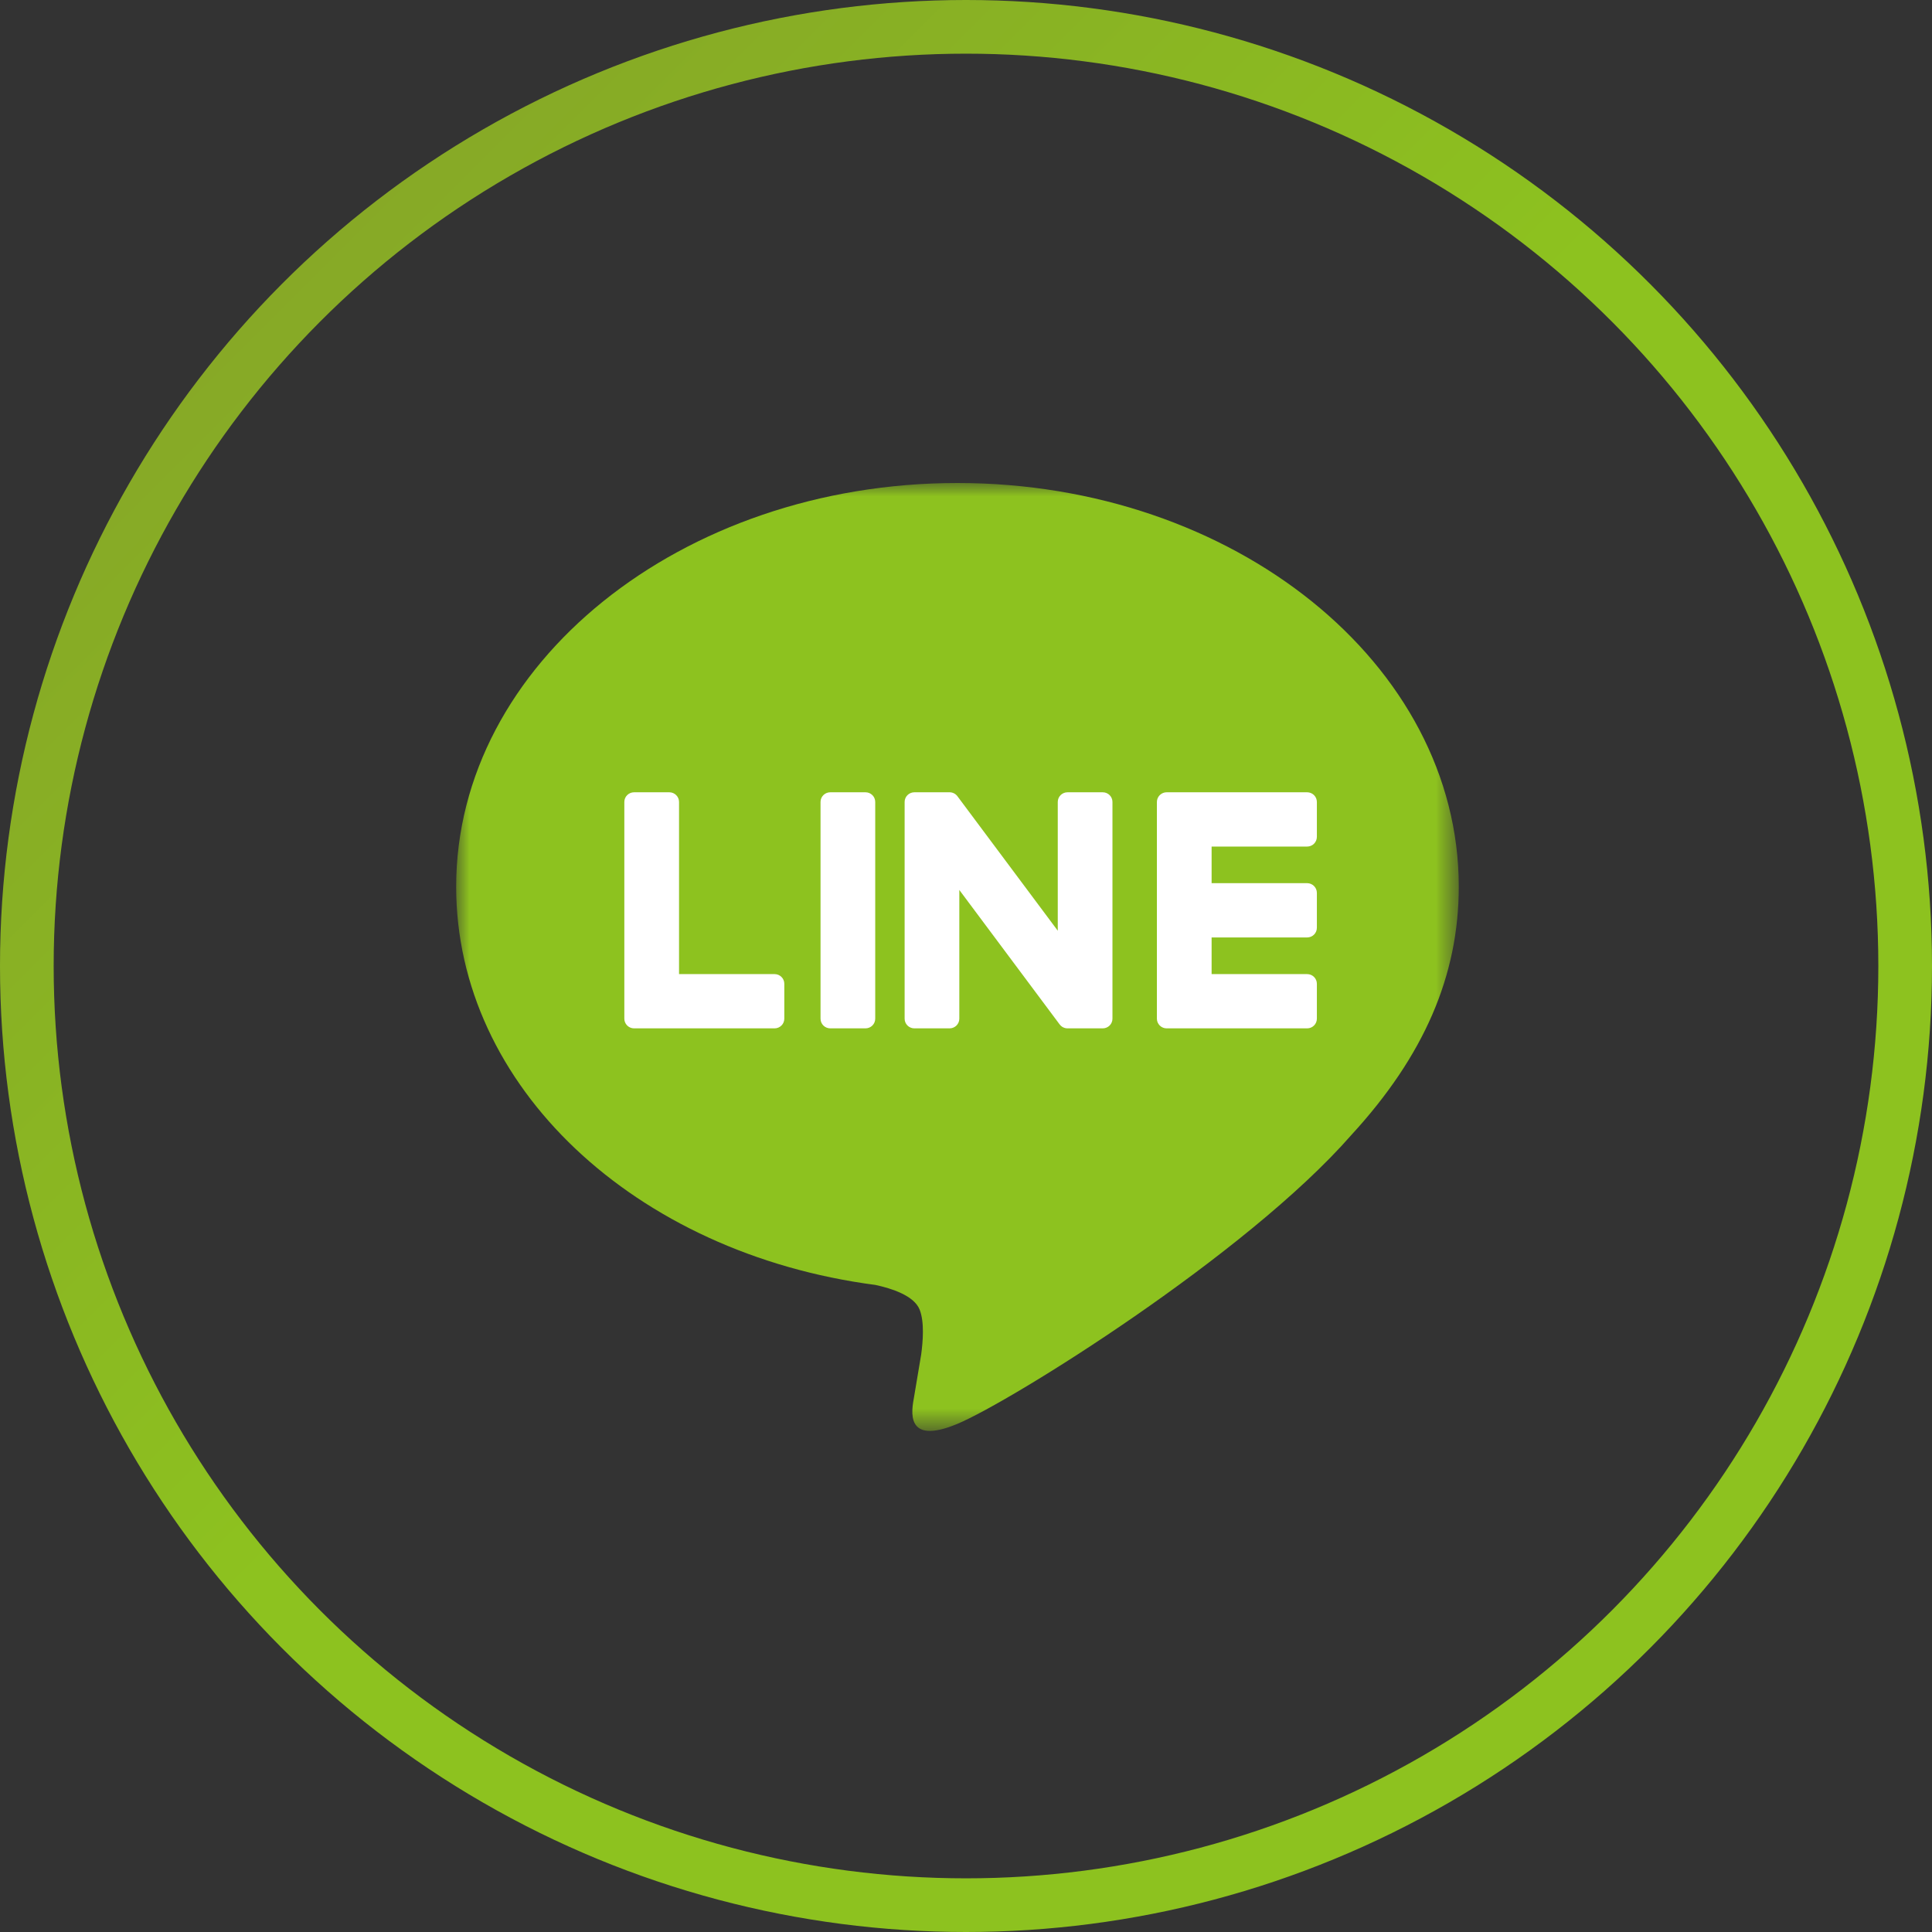
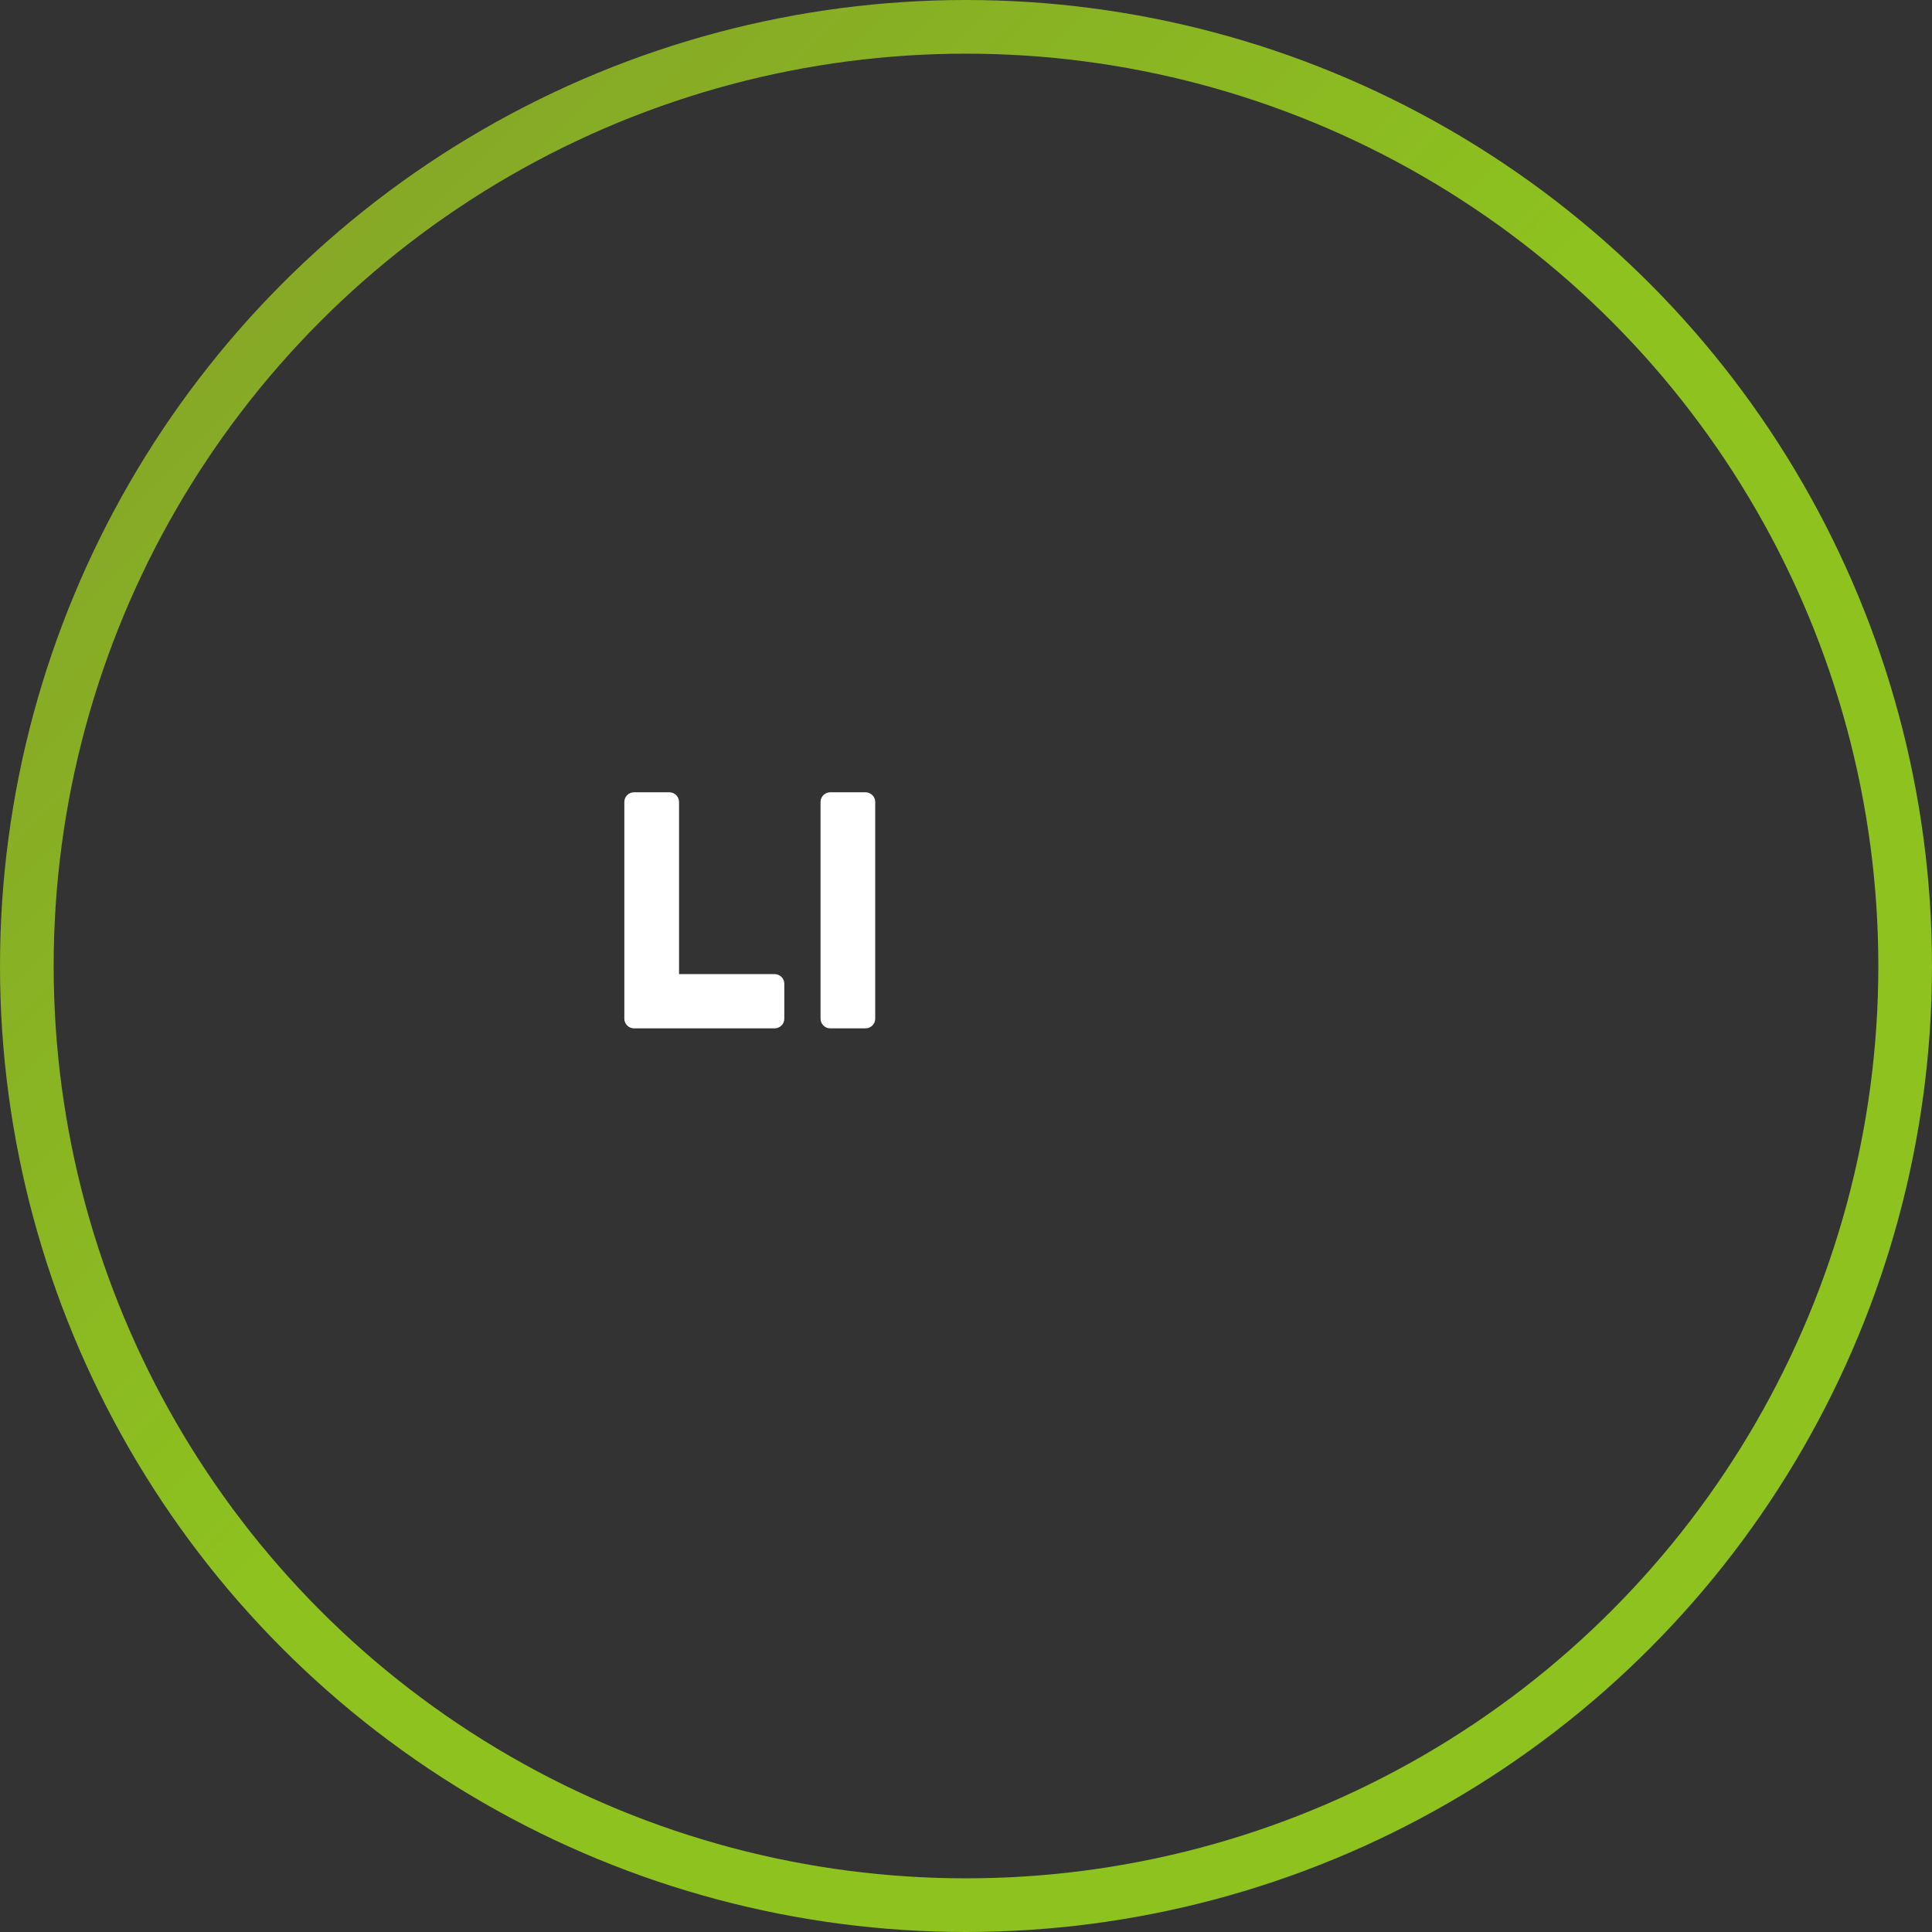
<svg xmlns="http://www.w3.org/2000/svg" xmlns:xlink="http://www.w3.org/1999/xlink" width="72px" height="72px" viewBox="0 0 72 72" version="1.1">
  <rect x="0" y="0" width="72" height="72" fill="#333333" stroke="none" />
  <title>Group 3</title>
  <desc>Created with Sketch.</desc>
  <defs>
    <linearGradient x1="0%" y1="0%" x2="100%" y2="100%" id="linearGradient-1">
      <stop stop-color="#849F29" offset="0%" />
      <stop stop-color="#8DC21F" offset="47.525%" />
      <stop stop-color="#8DC21F" offset="100%" />
    </linearGradient>
    <polygon id="path-2" points="2.42681662e-21 5.05013281e-15 2.42681662e-21 35.326 37.364 35.326 37.364 0 0 0" />
  </defs>
  <g id="07_feature" stroke="none" stroke-width="1" fill="none" fill-rule="evenodd">
    <g id="sp_feature_48_1" transform="translate(-49, -5211)">
      <g id="SNS" transform="translate(50, 5211)">
        <g id="Group-3" transform="translate(0, 1)">
          <circle id="Oval-27-Copy-4" stroke="url(#linearGradient-1)" stroke-width="2" cx="35" cy="35" r="35" />
          <g id="Group" transform="translate(16, 17)">
            <mask id="mask-3" fill="white">
              <use xlink:href="#path-2" />
            </mask>
            <g id="Clip-2" />
-             <path d="M37.364,15.044 C37.364,6.749 28.984,1.42108547e-14 18.682,1.42108547e-14 C8.381,1.42108547e-14 1.42108547e-14,6.749 1.42108547e-14,15.044 C1.42108547e-14,22.48 6.646,28.708 15.624,29.886 C16.232,30.016 17.06,30.284 17.27,30.8 C17.458,31.268 17.393,32.003 17.33,32.476 C17.33,32.476 17.111,33.784 17.064,34.063 C16.982,34.531 16.688,35.896 18.682,35.062 C20.676,34.228 29.441,28.776 33.36,24.299 L33.36,24.299 C36.067,21.353 37.364,18.363 37.364,15.044 L-77.205,-36.217" id="Fill-1" fill="#8DC21F" mask="url(#mask-3)" />
            <path d="M15.254,11.526 L13.943,11.526 C13.742,11.526 13.579,11.687 13.579,11.886 L13.579,19.964 C13.579,20.163 13.742,20.324 13.943,20.324 L15.254,20.324 C15.454,20.324 15.617,20.163 15.617,19.964 L15.617,11.886 C15.617,11.687 15.454,11.526 15.254,11.526" id="Fill-4" fill="#FFFFFF" mask="url(#mask-3)" />
-             <path d="M24.094,11.526 L22.784,11.526 C22.583,11.526 22.42,11.687 22.42,11.886 L22.42,16.685 L18.69,11.686 C18.681,11.673 18.672,11.661 18.662,11.649 C18.661,11.649 18.66,11.648 18.659,11.647 C18.652,11.639 18.645,11.632 18.637,11.625 C18.635,11.623 18.633,11.621 18.63,11.619 C18.624,11.613 18.618,11.608 18.611,11.603 C18.608,11.6 18.605,11.598 18.602,11.595 C18.595,11.591 18.589,11.587 18.583,11.583 C18.579,11.58 18.576,11.578 18.572,11.576 C18.565,11.572 18.559,11.568 18.552,11.565 C18.548,11.563 18.545,11.561 18.541,11.56 C18.534,11.557 18.527,11.553 18.52,11.551 C18.516,11.55 18.512,11.548 18.508,11.547 C18.501,11.544 18.494,11.542 18.486,11.54 C18.483,11.539 18.478,11.538 18.474,11.536 C18.467,11.535 18.46,11.533 18.453,11.532 C18.448,11.531 18.443,11.53 18.438,11.53 C18.431,11.529 18.425,11.528 18.418,11.528 C18.412,11.527 18.406,11.526 18.4,11.526 C18.395,11.526 18.392,11.526 18.387,11.526 L17.077,11.526 C16.876,11.526 16.713,11.687 16.713,11.886 L16.713,19.964 C16.713,20.163 16.876,20.324 17.077,20.324 L18.387,20.324 C18.588,20.324 18.751,20.163 18.751,19.964 L18.751,15.166 L22.486,20.172 C22.512,20.208 22.544,20.237 22.578,20.261 C22.58,20.261 22.581,20.263 22.582,20.264 C22.59,20.268 22.597,20.273 22.605,20.277 C22.608,20.279 22.611,20.281 22.615,20.282 C22.62,20.286 22.626,20.288 22.632,20.291 C22.638,20.293 22.644,20.296 22.65,20.298 C22.654,20.3 22.657,20.301 22.661,20.302 C22.669,20.306 22.677,20.308 22.686,20.311 C22.687,20.311 22.689,20.311 22.691,20.312 C22.721,20.319 22.752,20.324 22.784,20.324 L24.094,20.324 C24.296,20.324 24.458,20.163 24.458,19.964 L24.458,11.886 C24.458,11.687 24.296,11.526 24.094,11.526" id="Fill-6" fill="#FFFFFF" mask="url(#mask-3)" />
            <path d="M11.866,18.302 L8.306,18.302 L8.306,11.887 C8.306,11.687 8.143,11.526 7.942,11.526 L6.631,11.526 C6.43,11.526 6.267,11.687 6.267,11.887 L6.267,19.963 L6.267,19.964 C6.267,20.061 6.306,20.148 6.369,20.213 C6.371,20.215 6.372,20.217 6.374,20.218 C6.376,20.22 6.378,20.222 6.379,20.223 C6.445,20.286 6.533,20.324 6.631,20.324 L6.631,20.324 L11.866,20.324 C12.067,20.324 12.229,20.162 12.229,19.963 L12.229,18.663 C12.229,18.463 12.067,18.302 11.866,18.302" id="Fill-8" fill="#FFFFFF" mask="url(#mask-3)" />
-             <path d="M31.713,13.549 C31.914,13.549 32.076,13.387 32.076,13.187 L32.076,11.887 C32.076,11.688 31.914,11.526 31.713,11.526 L26.478,11.526 L26.477,11.526 C26.379,11.526 26.291,11.565 26.225,11.628 C26.224,11.629 26.222,11.63 26.221,11.632 C26.219,11.634 26.217,11.636 26.215,11.638 C26.153,11.703 26.114,11.79 26.114,11.887 L26.114,11.887 L26.114,19.963 L26.114,19.964 C26.114,20.061 26.153,20.148 26.216,20.213 C26.217,20.215 26.219,20.217 26.221,20.218 C26.222,20.22 26.224,20.222 26.226,20.223 C26.291,20.286 26.38,20.324 26.477,20.324 L26.478,20.324 L31.713,20.324 C31.914,20.324 32.076,20.162 32.076,19.963 L32.076,18.663 C32.076,18.463 31.914,18.302 31.713,18.302 L28.153,18.302 L28.153,16.936 L31.713,16.936 C31.914,16.936 32.076,16.775 32.076,16.575 L32.076,15.275 C32.076,15.076 31.914,14.913 31.713,14.913 L28.153,14.913 L28.153,13.549 L31.713,13.549 Z" id="Fill-10" fill="#FFFFFF" mask="url(#mask-3)" />
          </g>
        </g>
      </g>
    </g>
  </g>
</svg>